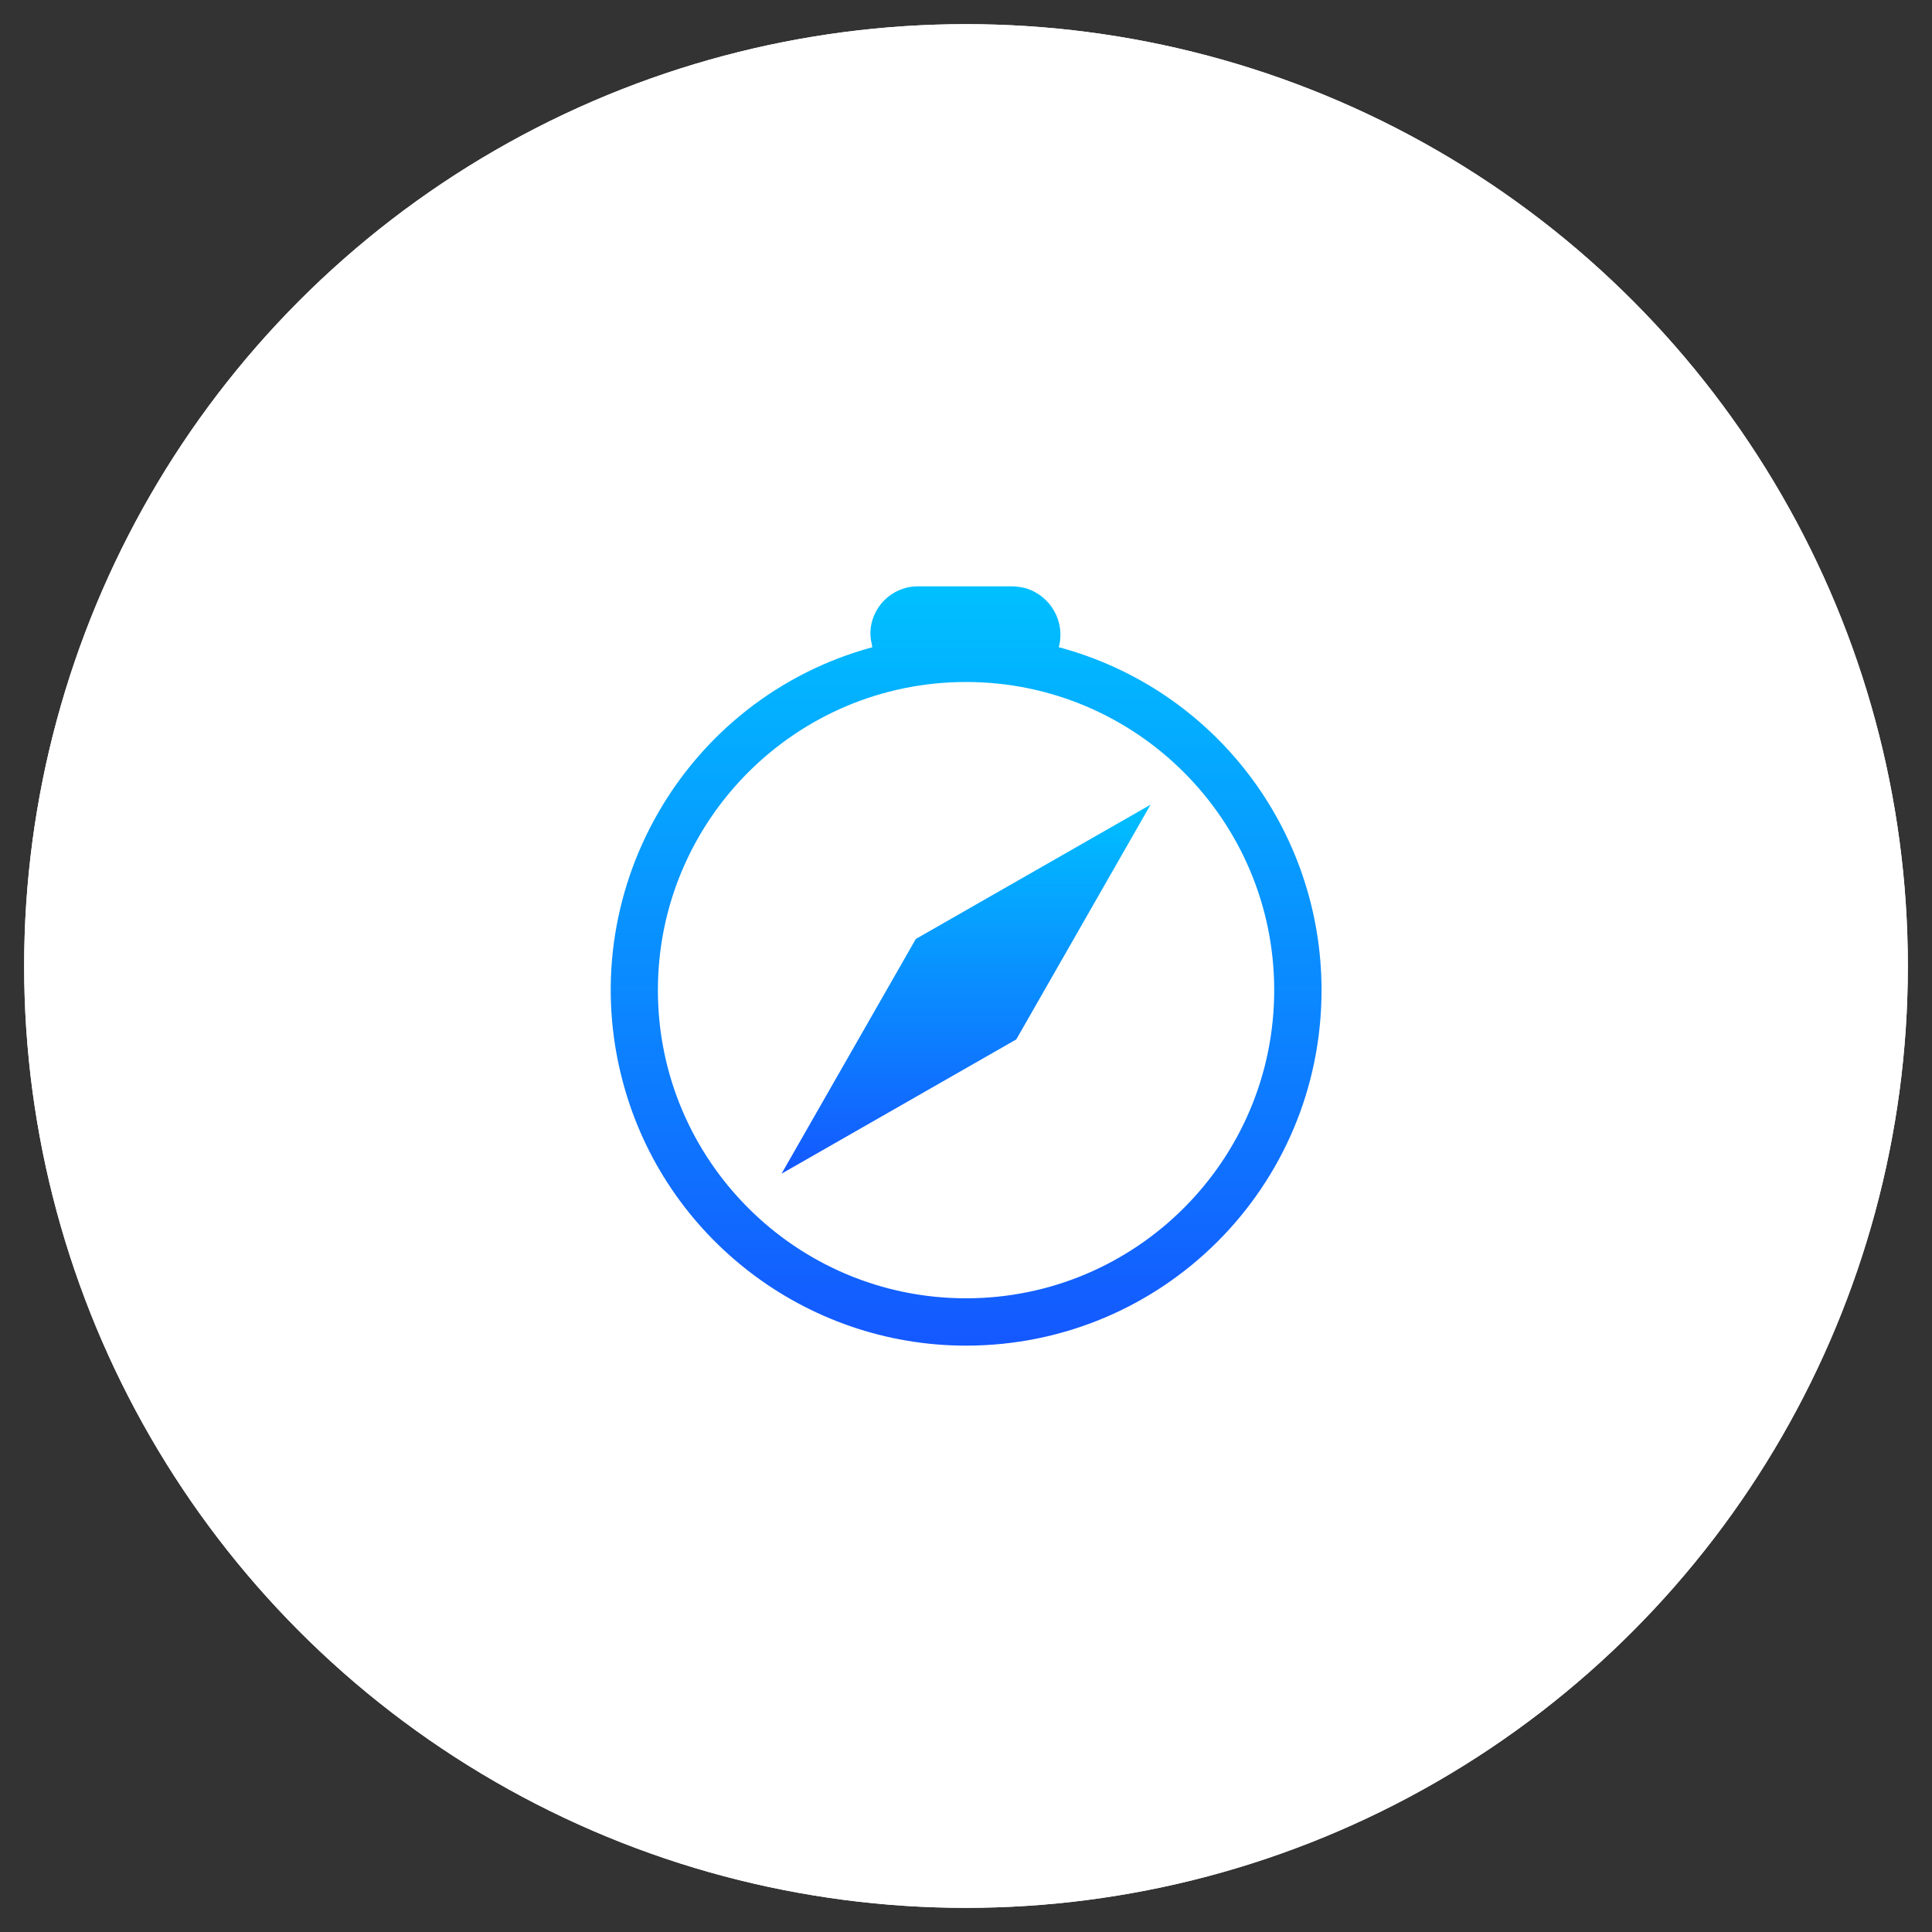
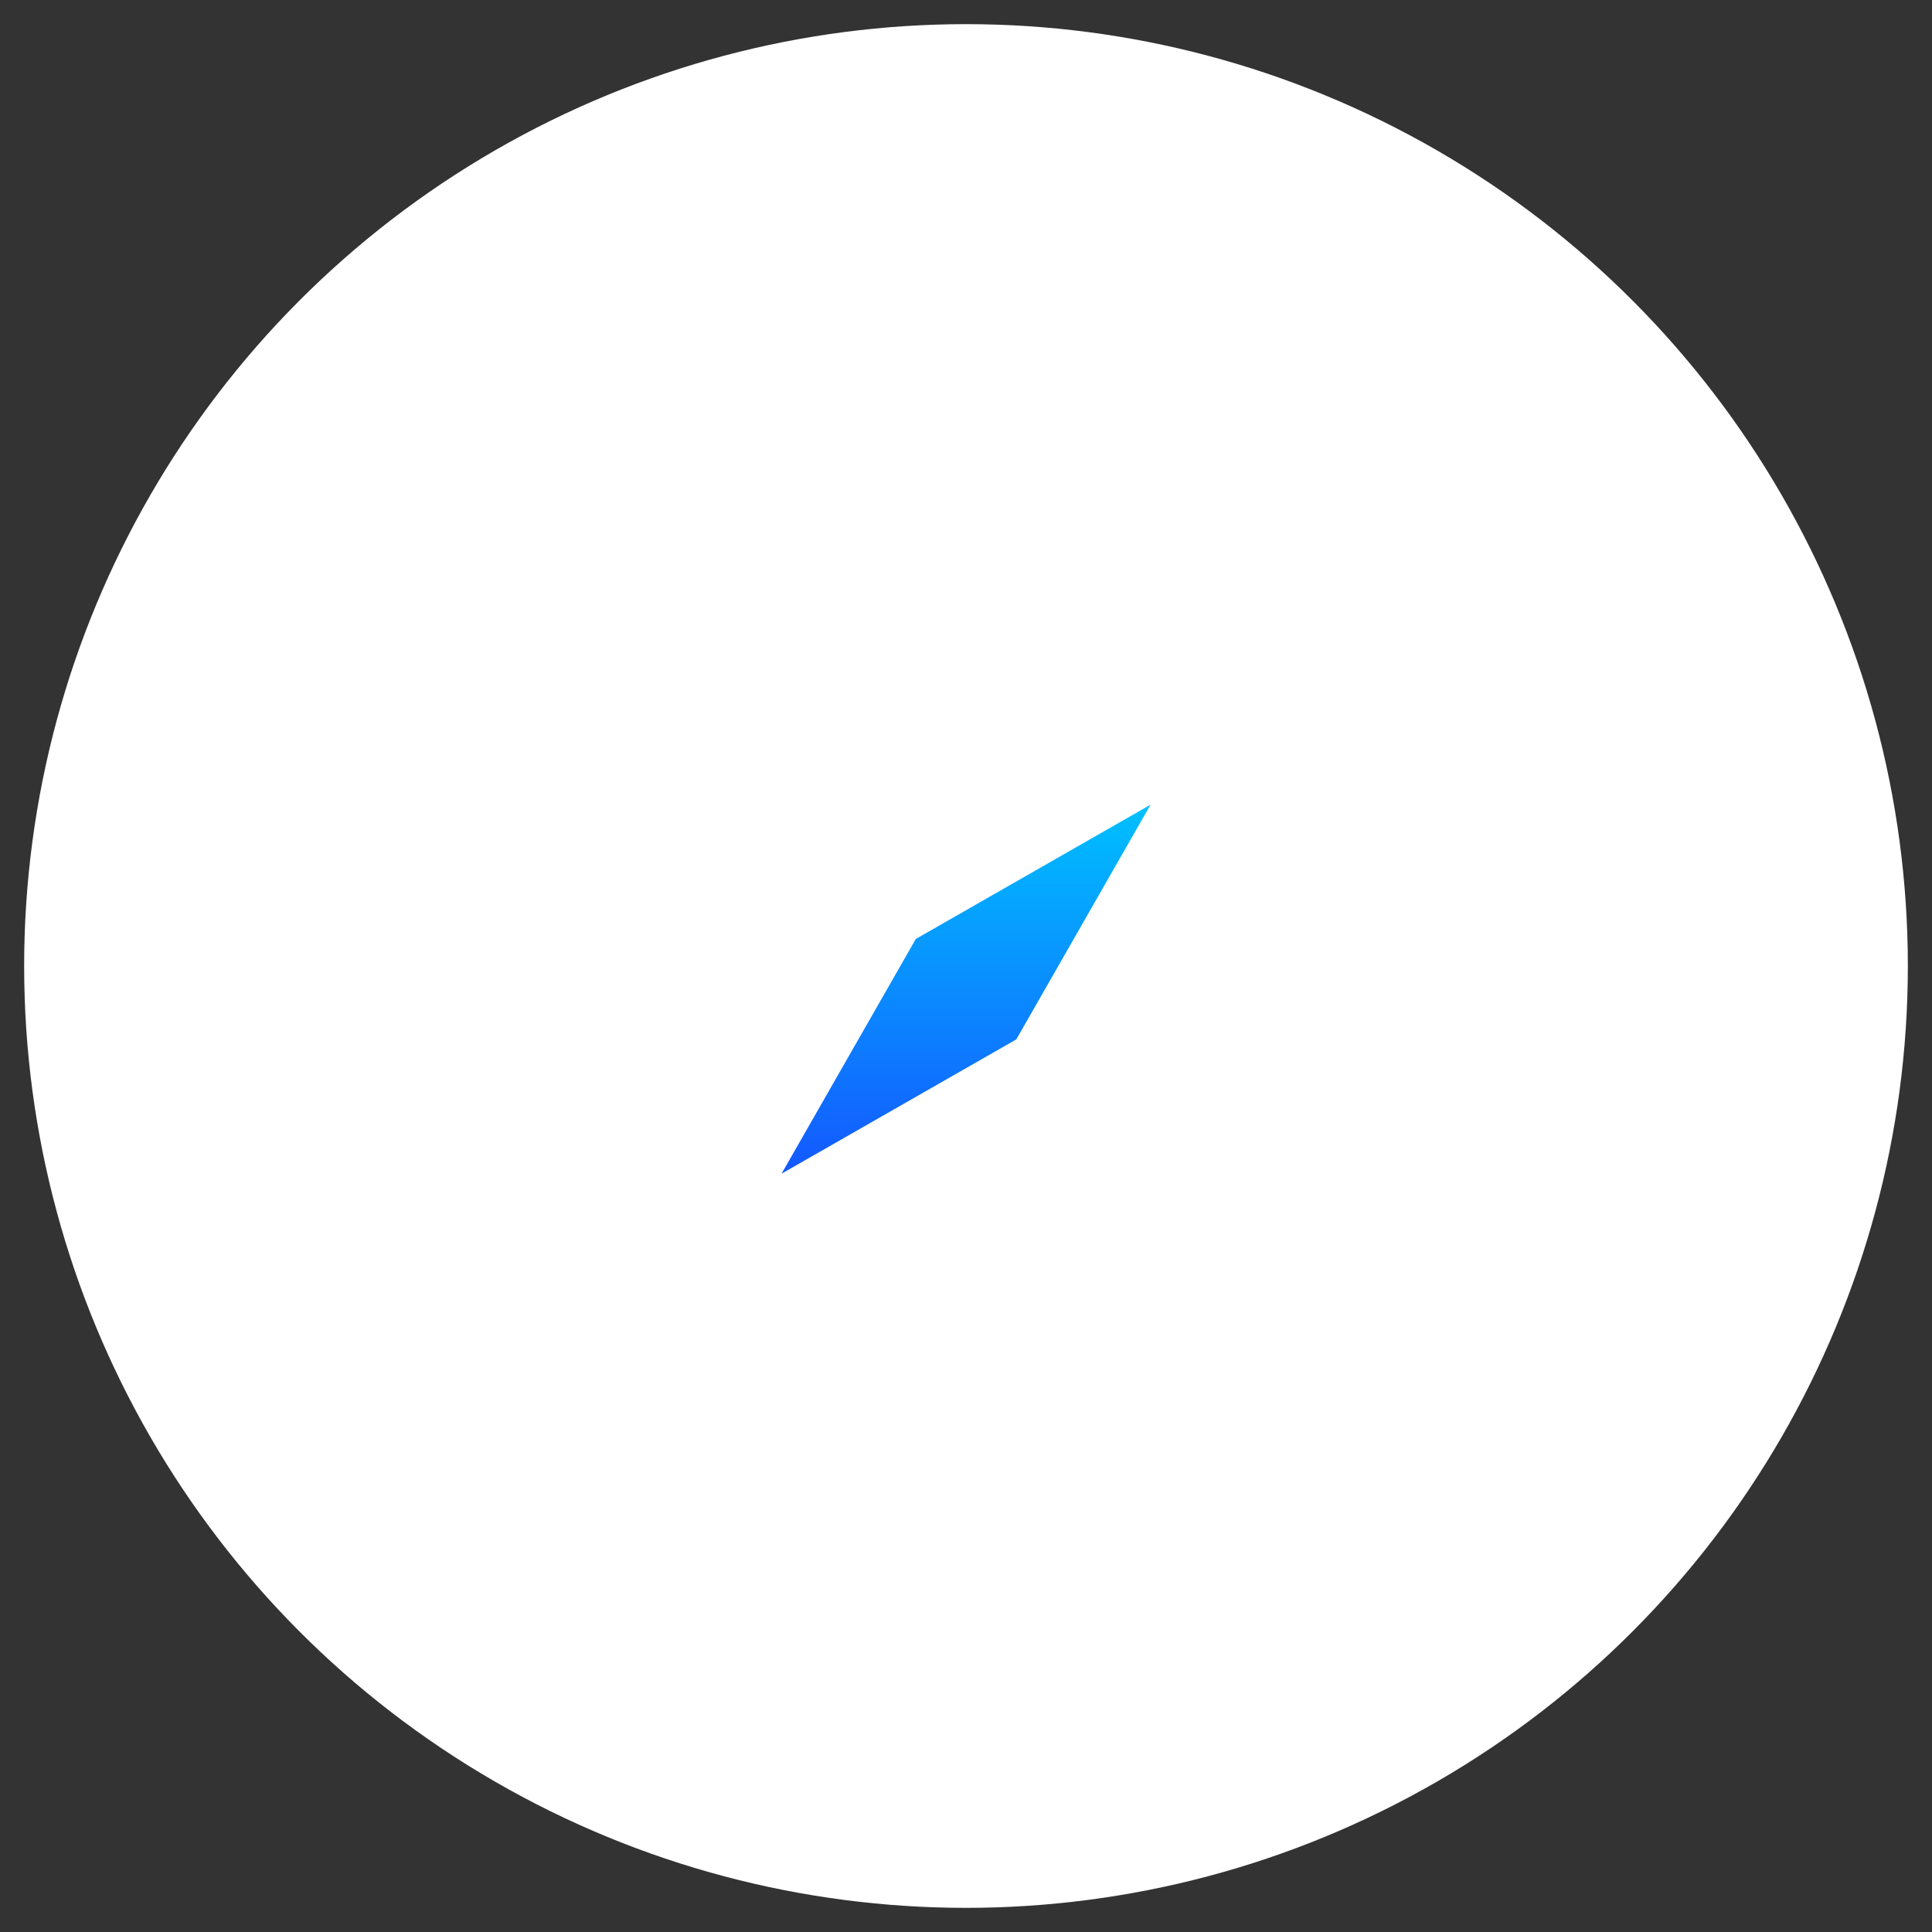
<svg xmlns="http://www.w3.org/2000/svg" version="1.1" id="Ebene_1" x="0px" y="0px" viewBox="0 0 200 200" style="enable-background:new 0 0 200 200;" xml:space="preserve">
  <rect x="0" y="0" width="200" height="200" fill="#333333" stroke="none" />
  <style type="text/css">
	.st0{fill:url(#Path_21620_00000059305277880664831150000007910015309143546516_);}
	.st1{fill:url(#Path_21621_00000001657295551600761560000007683092372285359549_);}
	.st2{fill:#FFFFFF;}
	.st3{fill:url(#Path_21620_00000170961751941781982060000017537089169322325142_);}
	.st4{fill:url(#Path_21621_00000019657102431747342180000016011955191060448420_);}
</style>
  <g id="compass_1_" transform="translate(-0.495)">
    <linearGradient id="Path_21620_00000139260614728192241190000004474407654045956287_" gradientUnits="userSpaceOnUse" x1="-98.017" y1="298.911" x2="-96.517" y2="298.911" gradientTransform="matrix(49.045 0 0 -52.333 4871.018 15742.897)">
      <stop offset="0" style="stop-color:#00C0FF" />
      <stop offset="1" style="stop-color:#1458FF" />
    </linearGradient>
    <path id="Path_21620_1_" style="fill:url(#Path_21620_00000139260614728192241190000004474407654045956287_);" d="M100.5,139.3   c20.3,0,36.8-16.4,36.8-36.8c0-16.6-11.1-31.2-27.2-35.5c0.7-2.6-0.8-5.3-3.4-6.1c-0.4-0.1-0.9-0.2-1.4-0.2h-9.8   c-2.7,0-4.9,2.2-4.9,4.9c0,0.5,0.1,0.9,0.2,1.4C71.3,72.3,59.7,92.5,65,112.1C69.3,128.1,83.9,139.3,100.5,139.3z M132.4,102.5   c0,17.6-14.3,31.9-31.9,31.9s-31.9-14.3-31.9-31.9s14.3-31.9,31.9-31.9C118.1,70.6,132.4,84.9,132.4,102.5L132.4,102.5z" />
    <linearGradient id="Path_21621_00000150806623067993792420000004434837456153494660_" gradientUnits="userSpaceOnUse" x1="-90.817" y1="288.729" x2="-89.317" y2="288.729" gradientTransform="matrix(25.418 0 0 -25.422 2389.79 7442.461)">
      <stop offset="0" style="stop-color:#00C0FF" />
      <stop offset="1" style="stop-color:#1458FF" />
    </linearGradient>
    <path id="Path_21621_1_" style="fill:url(#Path_21621_00000150806623067993792420000004434837456153494660_);" d="M95.3,97.2   l24.3-13.9l-13.9,24.3l-24.3,13.9L95.3,97.2L95.3,97.2z" />
  </g>
  <g id="Hintergrund_white">
    <g>
      <circle class="st2" cx="100" cy="100" r="97.5" />
    </g>
  </g>
  <g id="Hintergrund_grey">
    <g>
-       <circle class="st2" cx="100" cy="100" r="97.5" />
-     </g>
+       </g>
  </g>
  <g id="Icon">
</g>
  <g id="compass" transform="translate(-0.495)">
    <linearGradient id="Path_21620_00000163044626724139788920000014253550250346410643_" gradientUnits="userSpaceOnUse" x1="-97.267" y1="299.662" x2="-97.267" y2="298.16" gradientTransform="matrix(49.045 0 0 -52.333 4871.018 15742.897)">
      <stop offset="0" style="stop-color:#00C0FF" />
      <stop offset="1" style="stop-color:#1458FF" />
    </linearGradient>
-     <path id="Path_21620" style="fill:url(#Path_21620_00000163044626724139788920000014253550250346410643_);" d="M100.5,139.3   c20.3,0,36.8-16.4,36.8-36.8c0-16.6-11.1-31.2-27.2-35.5c0.7-2.6-0.8-5.3-3.4-6.1c-0.4-0.1-0.9-0.2-1.4-0.2h-9.8   c-2.7,0-4.9,2.2-4.9,4.9c0,0.5,0.1,0.9,0.2,1.4C71.3,72.3,59.7,92.5,65,112.1C69.3,128.1,83.9,139.3,100.5,139.3z M132.4,102.5   c0,17.6-14.3,31.9-31.9,31.9s-31.9-14.3-31.9-31.9s14.3-31.9,31.9-31.9C118.1,70.6,132.4,84.9,132.4,102.5L132.4,102.5z" />
    <linearGradient id="Path_21621_00000084525828313783718920000001820403902533670049_" gradientUnits="userSpaceOnUse" x1="-90.066" y1="289.48" x2="-90.066" y2="287.979" gradientTransform="matrix(25.418 0 0 -25.422 2389.79 7442.461)">
      <stop offset="0" style="stop-color:#00C0FF" />
      <stop offset="1" style="stop-color:#1458FF" />
    </linearGradient>
    <path id="Path_21621" style="fill:url(#Path_21621_00000084525828313783718920000001820403902533670049_);" d="M95.3,97.2   l24.3-13.9l-13.9,24.3l-24.3,13.9L95.3,97.2L95.3,97.2z" />
  </g>
</svg>